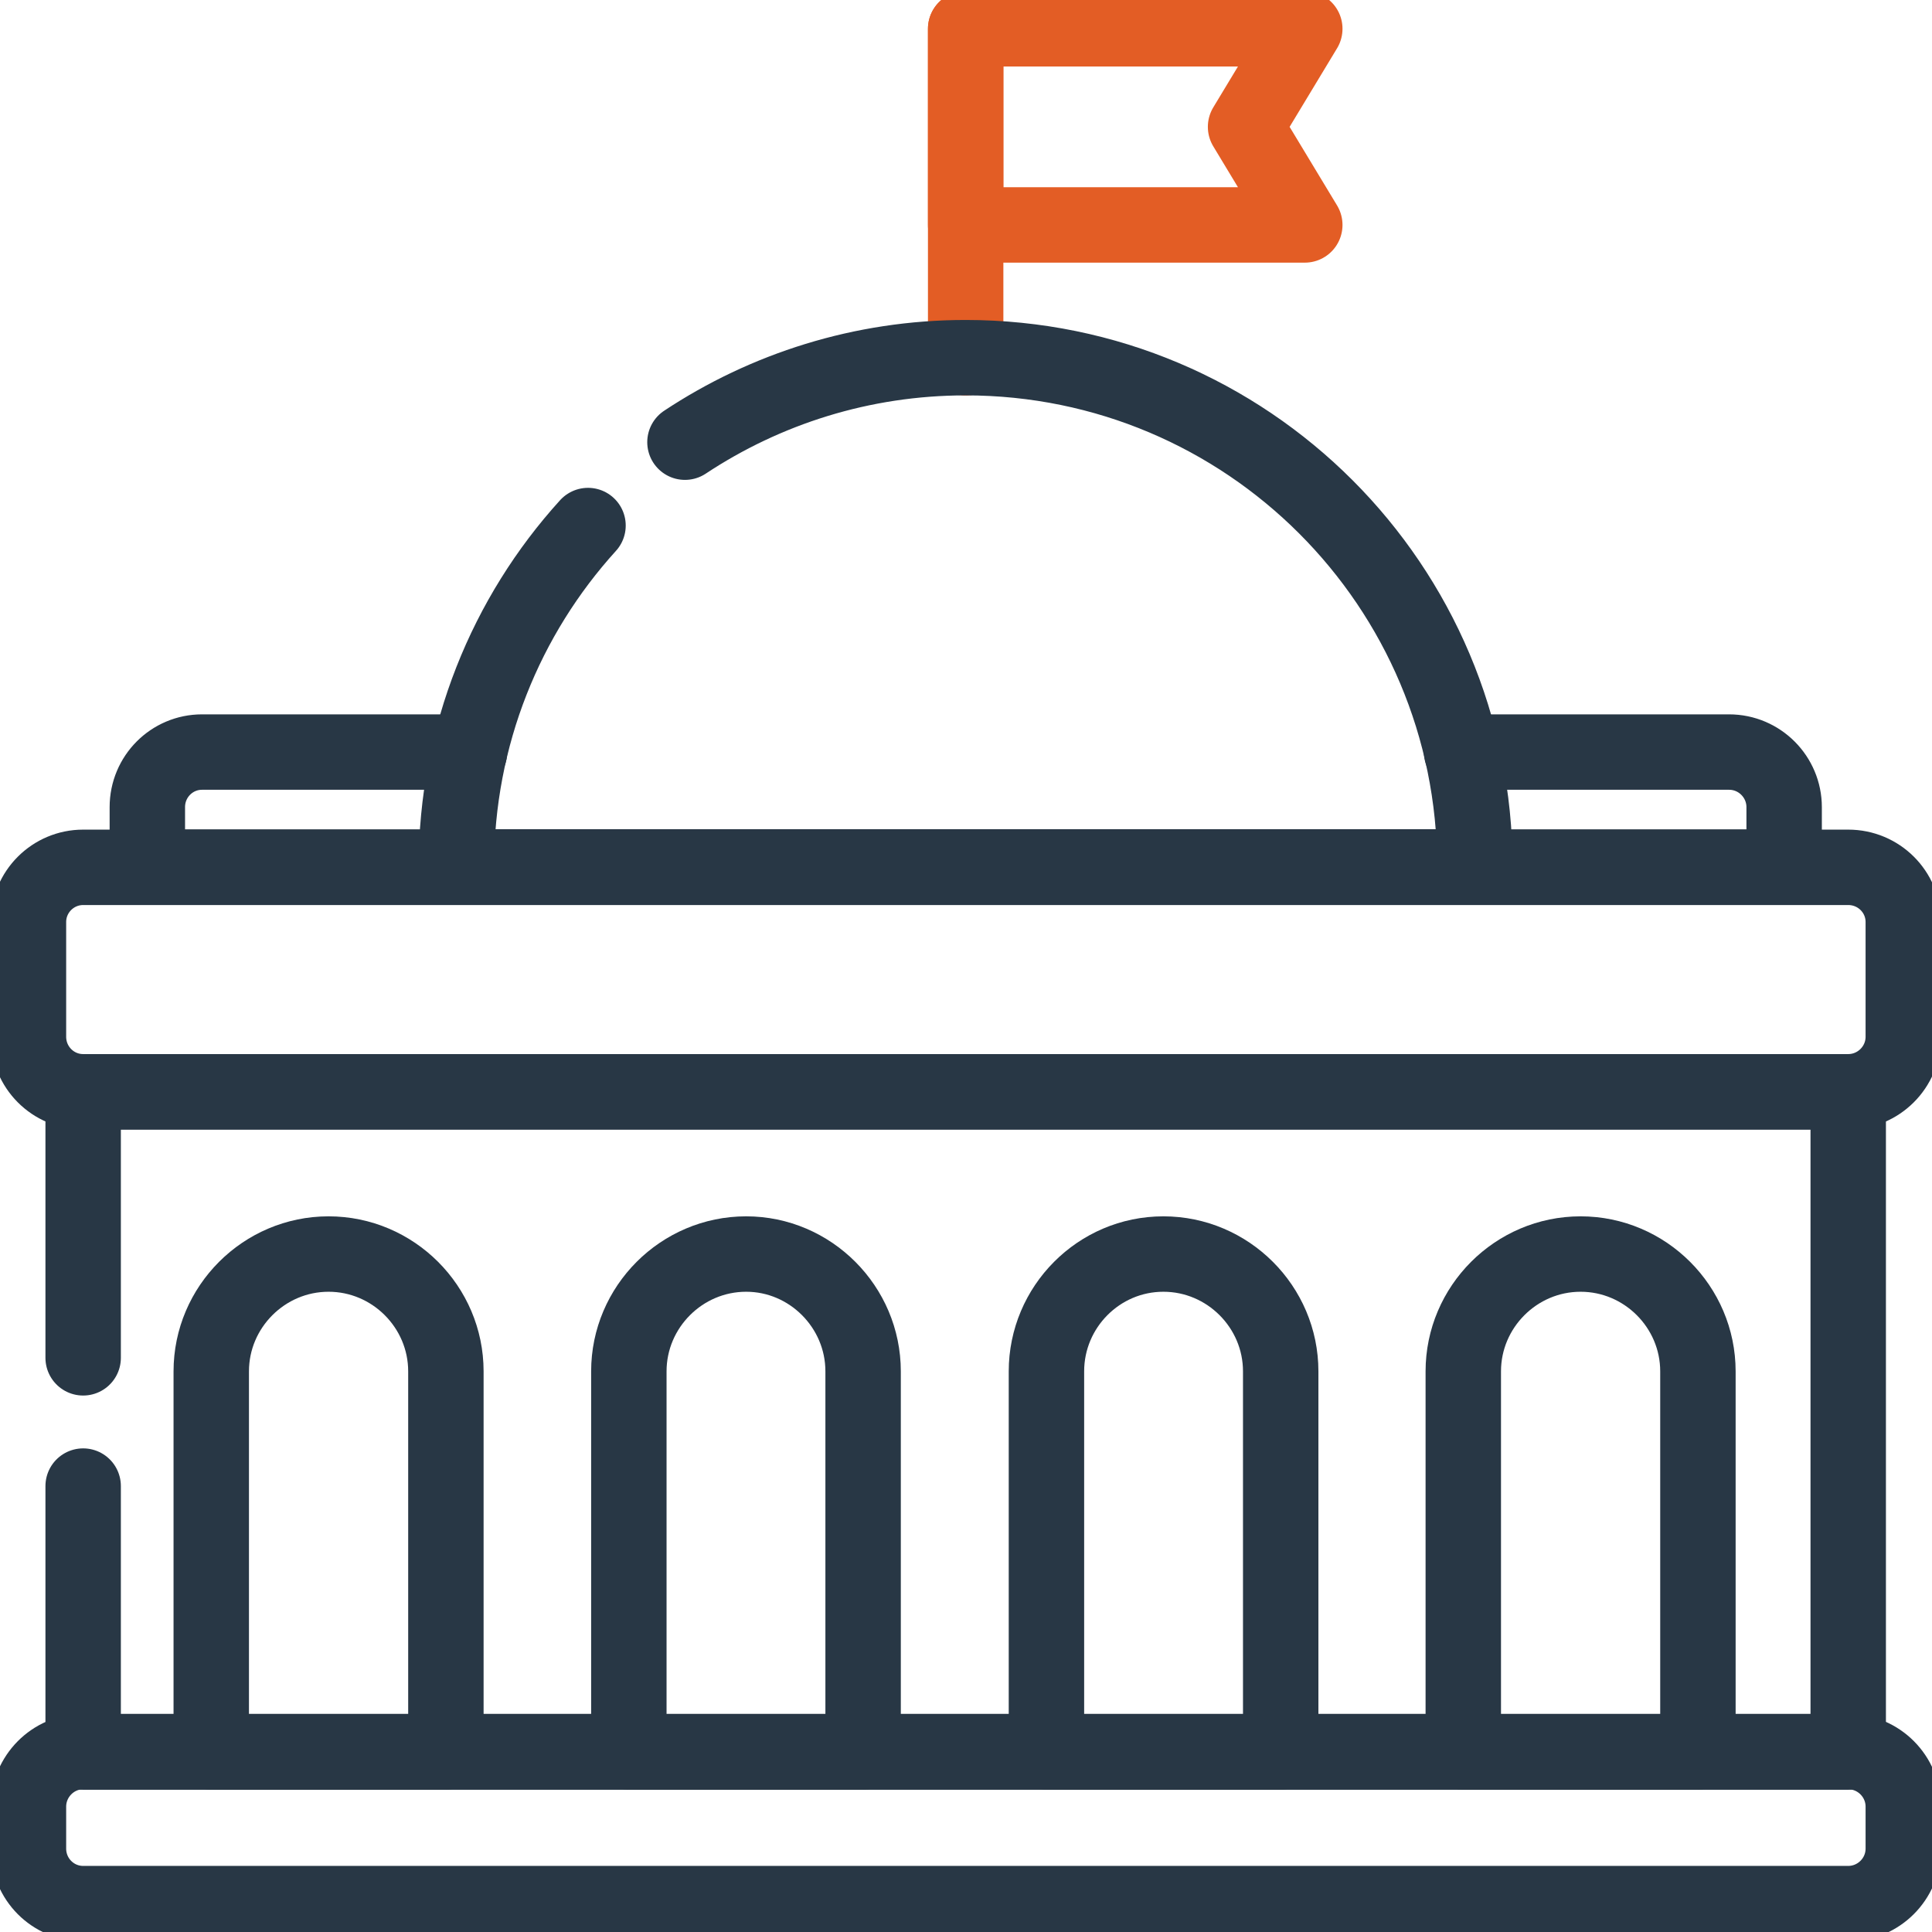
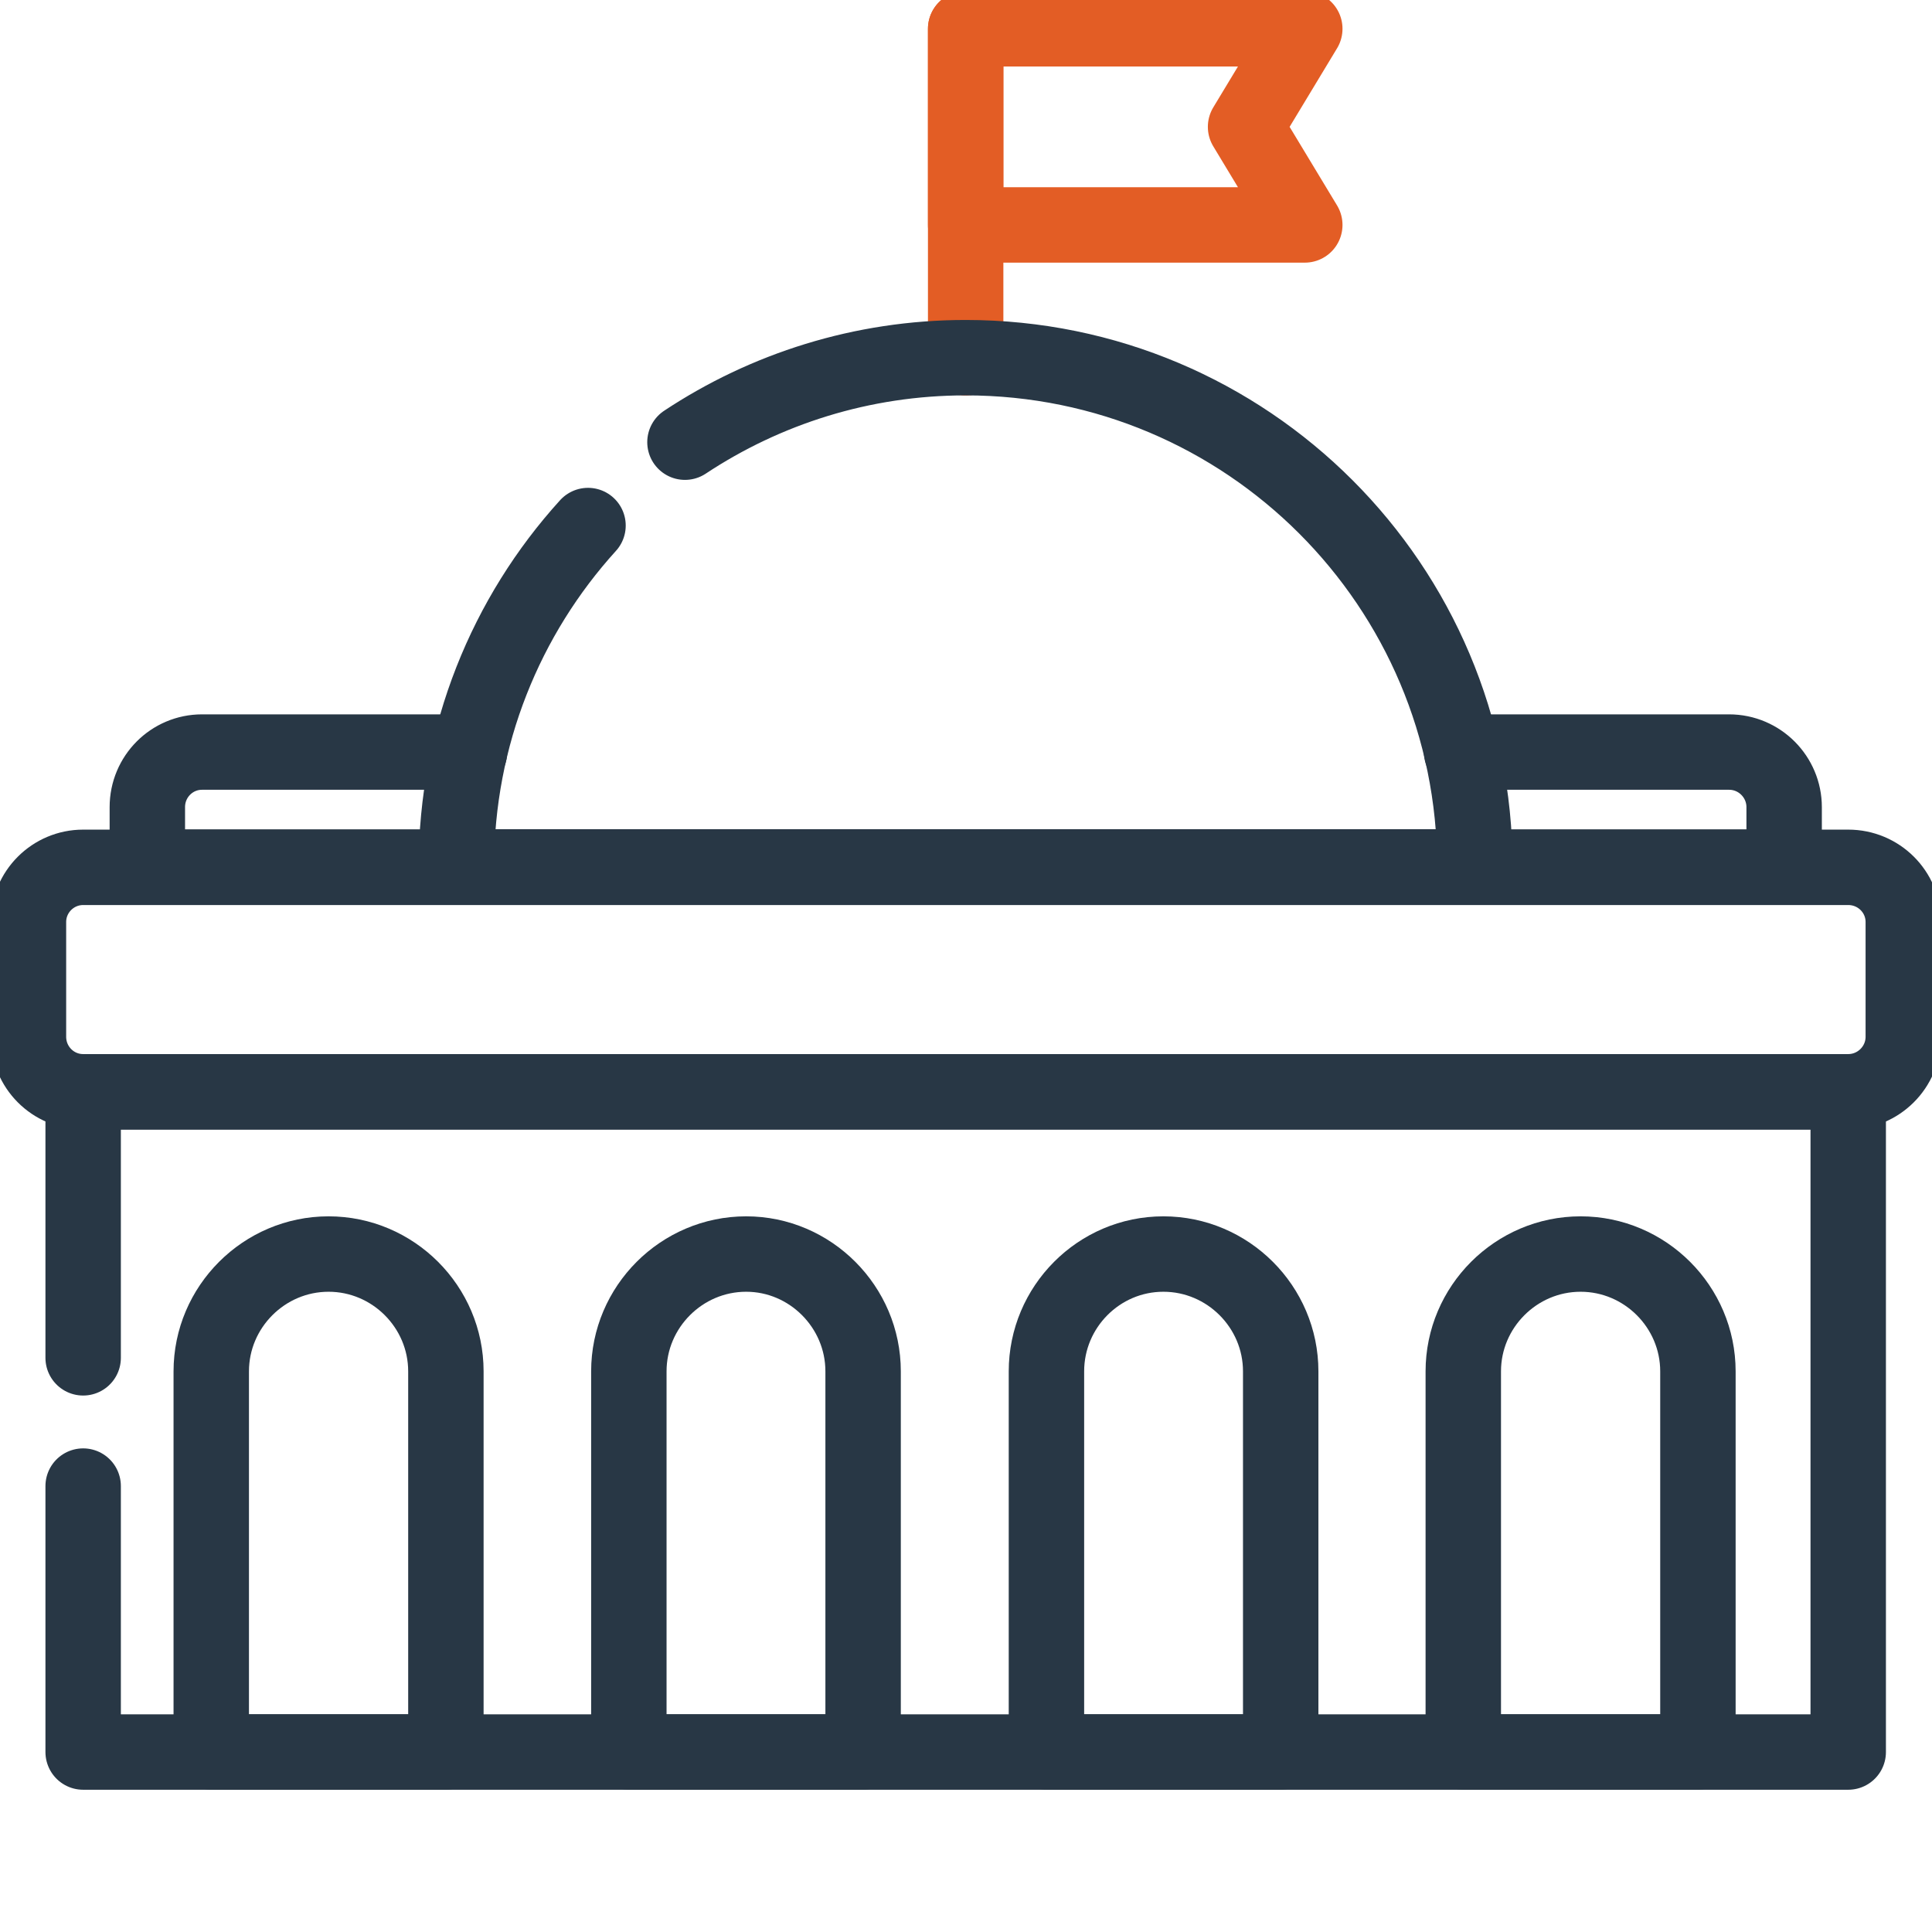
<svg xmlns="http://www.w3.org/2000/svg" xmlns:xlink="http://www.w3.org/1999/xlink" version="1.1" id="svg2760" x="0px" y="0px" viewBox="0 0 682.7 682.7" style="enable-background:new 0 0 682.7 682.7;" xml:space="preserve">
  <style type="text/css">
	.st0{clip-path:url(#SVGID_00000047038659044429973700000014256674442162864297_);}
	.st1{fill:none;stroke:#E35D25;stroke-width:19.993;stroke-linecap:round;stroke-linejoin:round;stroke-miterlimit:13.333;}
	.st2{fill:none;stroke:#283745;stroke-width:19.993;stroke-linecap:round;stroke-linejoin:round;stroke-miterlimit:13.333;}
</style>
  <g id="g2766" transform="matrix(1.333,0,0,-1.333,0,682.667)">
    <g id="g2768">
      <g>
        <defs>
          <rect id="SVGID_1_" x="-85.3" y="-85.3" width="682.7" height="682.7" />
        </defs>
        <clipPath id="SVGID_00000142169374392133350980000009564014129422187454_">
          <use xlink:href="#SVGID_1_" style="overflow:visible;" />
        </clipPath>
        <g id="g2770" style="clip-path:url(#SVGID_00000142169374392133350980000009564014129422187454_);">
          <g id="g2796" transform="translate(255.986,417.277)">
            <path id="path2798" class="st1" d="M0,0v87.2" />
          </g>
          <g id="g2800" transform="translate(255.986,504.5)">
            <path id="path2802" class="st1" d="M0,0h89.9L74.2-26l15.7-26H0V0z" />
          </g>
          <g id="g2776" transform="translate(22.043,7.5)">
-             <path id="path2778" class="st2" d="M0,0h467.9c8,0,14.6,6.5,14.6,14.6v11.1c0,8-6.5,14.6-14.6,14.6H0c-8,0-14.5-6.6-14.5-14.6       V14.6C-14.5,6.5-8,0,0,0z" />
-           </g>
+             </g>
          <g id="g2780" transform="translate(124.459,312.764)">
            <path id="path2782" class="st2" d="M0,0h-70.9c-8,0-14.5-6.5-14.5-14.6v-15.9h433.9v15.9c0,8-6.5,14.6-14.6,14.6h-70.9" />
          </g>
          <g id="g2784" transform="translate(22.043,222.707)">
            <path id="path2786" class="st2" d="M0,0h467.9c8,0,14.6,6.5,14.6,14.6V45c0,8-6.5,14.5-14.6,14.5H0c-8,0-14.5-6.5-14.5-14.5       V14.6C-14.5,6.5-8,0,0,0z" />
          </g>
          <g id="g2788" transform="translate(181.576,394.912)">
            <path id="path2790" class="st2" d="M0,0c21.3,14.1,46.9,22.4,74.4,22.4c74.6,0,135-60.4,135-135h-270       c0,34.8,13.2,66.6,34.9,90.5" />
          </g>
          <g id="g2792" transform="translate(22.043,152.182)">
            <path id="path2794" class="st2" d="M0,0v70.5h467.9v-175H0V-34" />
          </g>
          <g id="g2804" transform="translate(228.801,47.695)">
            <path id="path2806" class="st2" d="M0,0v100.9C0,118-14,132-31,132c-17.1,0-31.1-14-31.1-31.1V0H0z M110.7,0v100.9       c0,17.1-14,31.1-31.1,31.1c-17.1,0-31-14-31-31.1V0H110.7z M221.3,0v100.9c0,17.1-14,31.1-31.1,31.1c-17.1,0-31.1-14-31.1-31.1       l0-100.9H221.3z M-110.6,0v100.9c0,17.1-14,31.1-31.1,31.1c-17.1,0-31.1-14-31.1-31.1V0H-110.6z" />
          </g>
        </g>
      </g>
    </g>
  </g>
</svg>